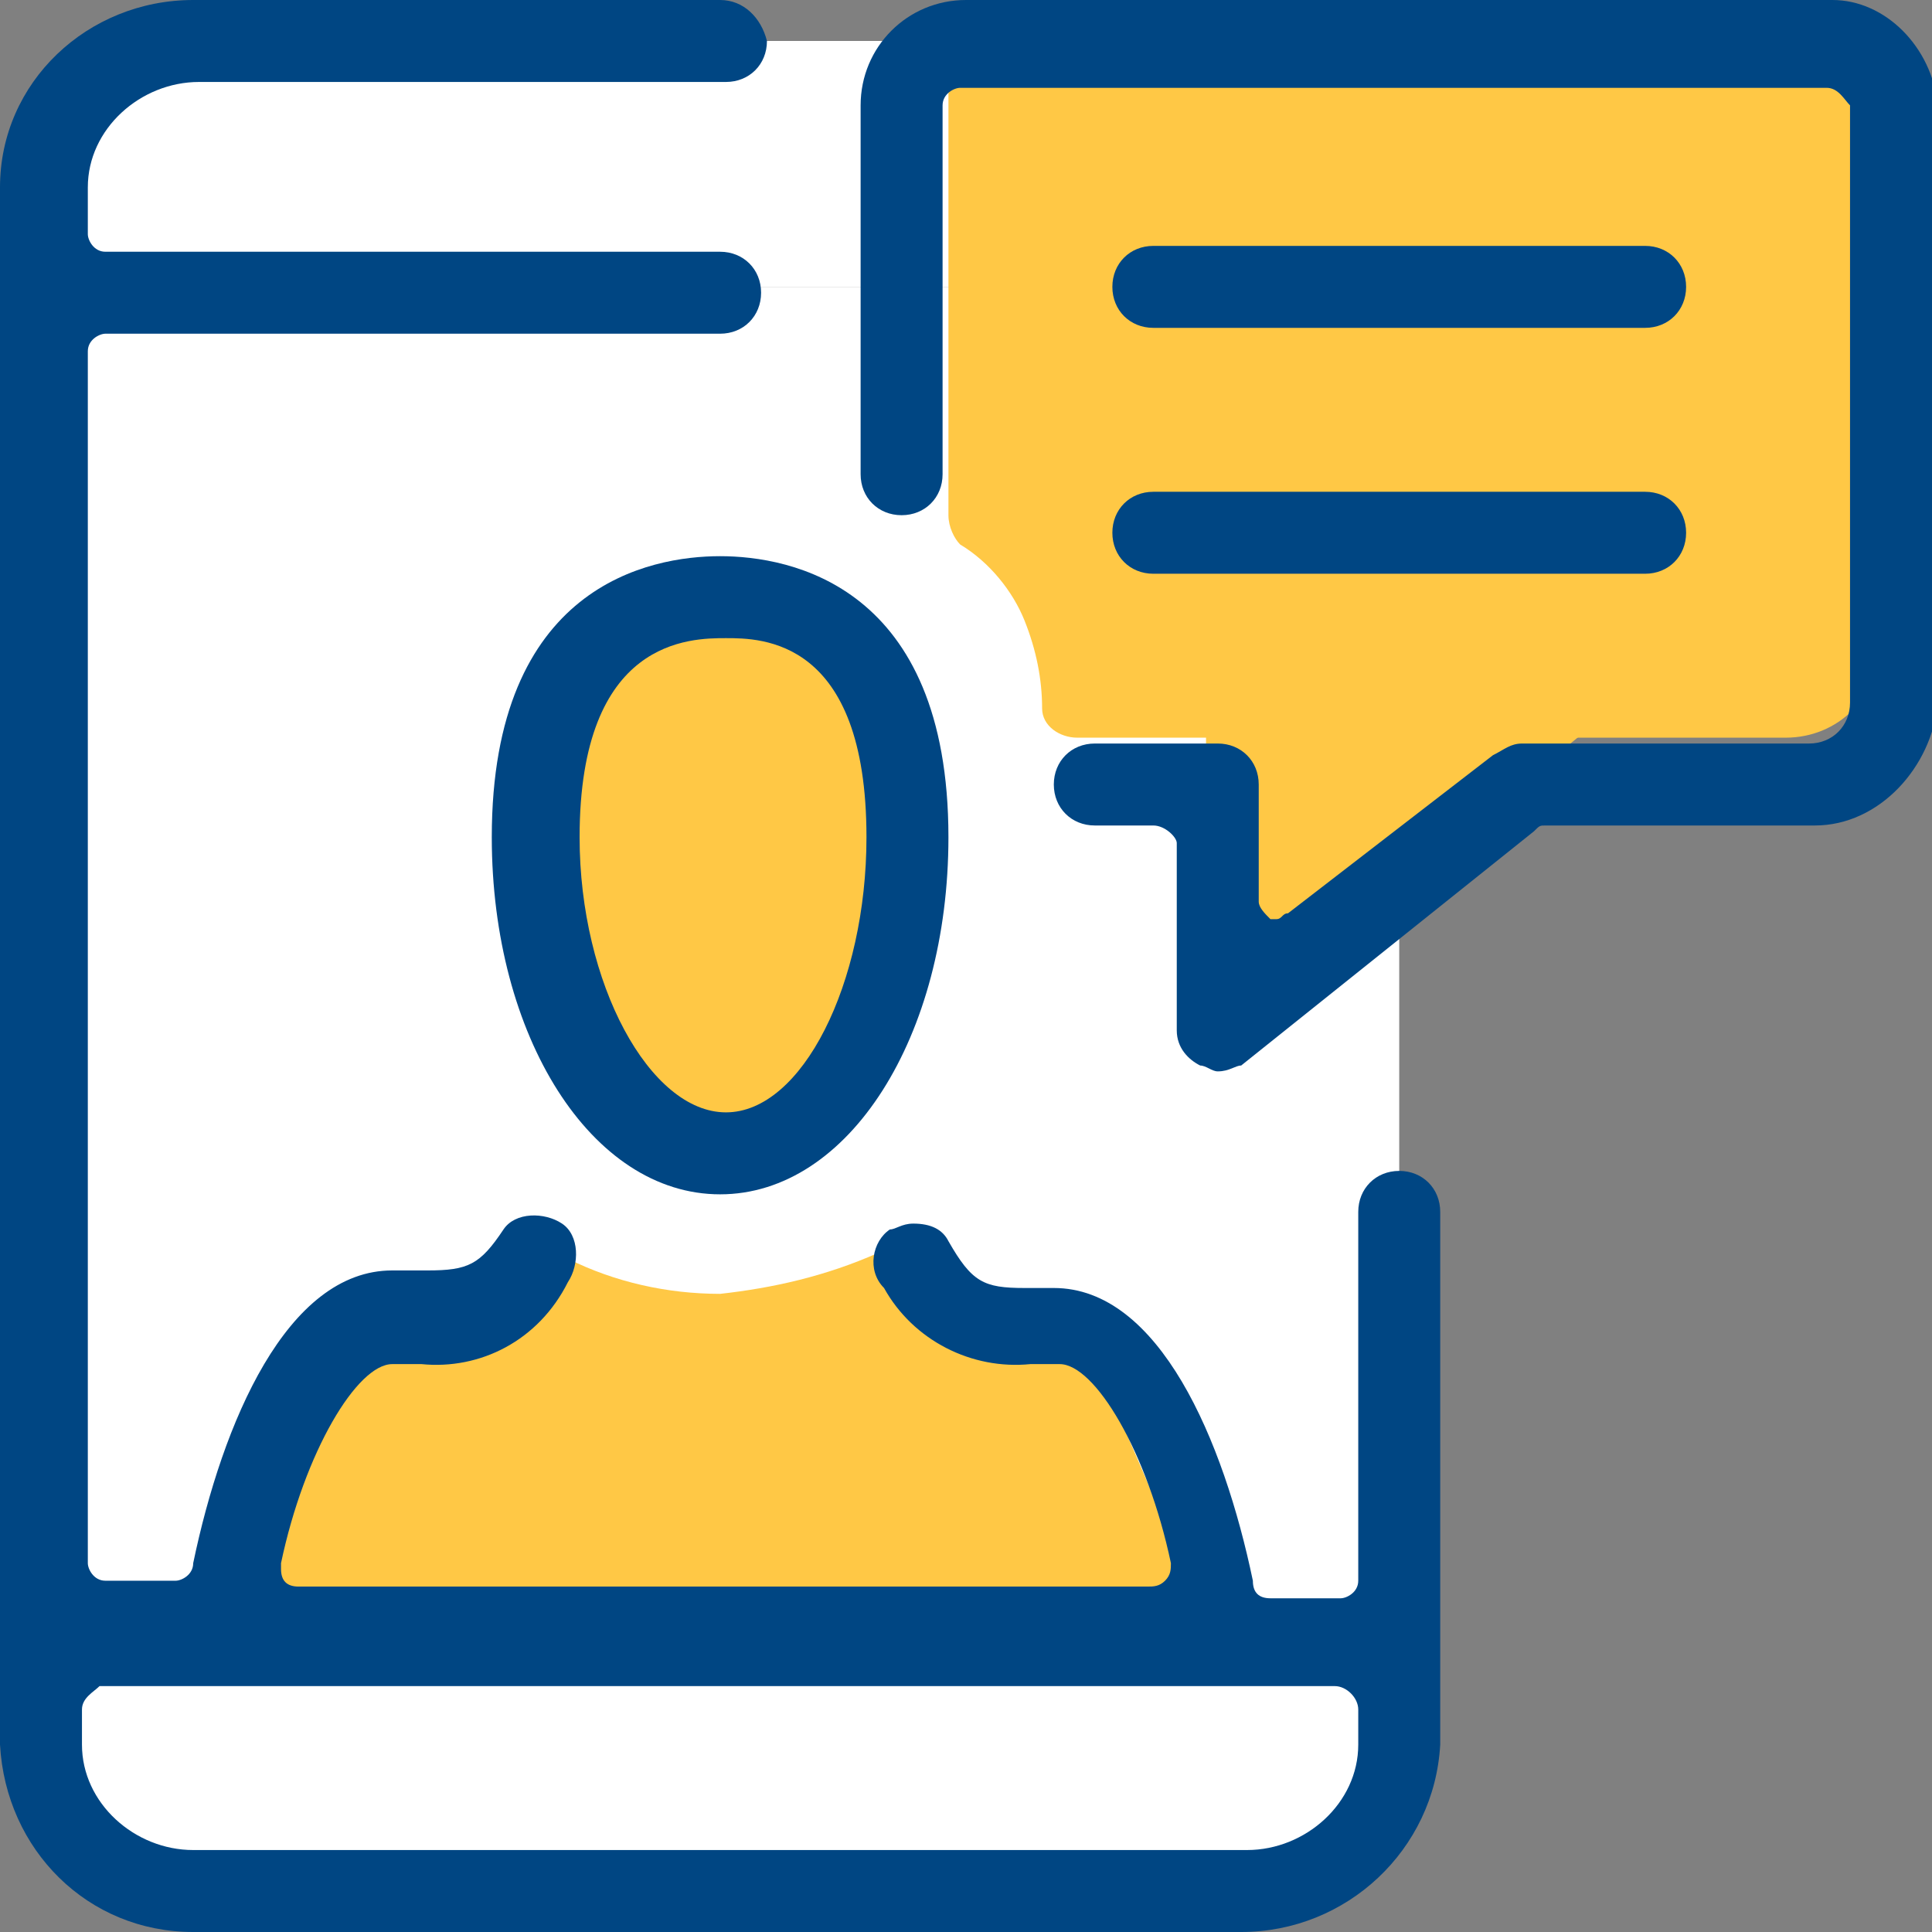
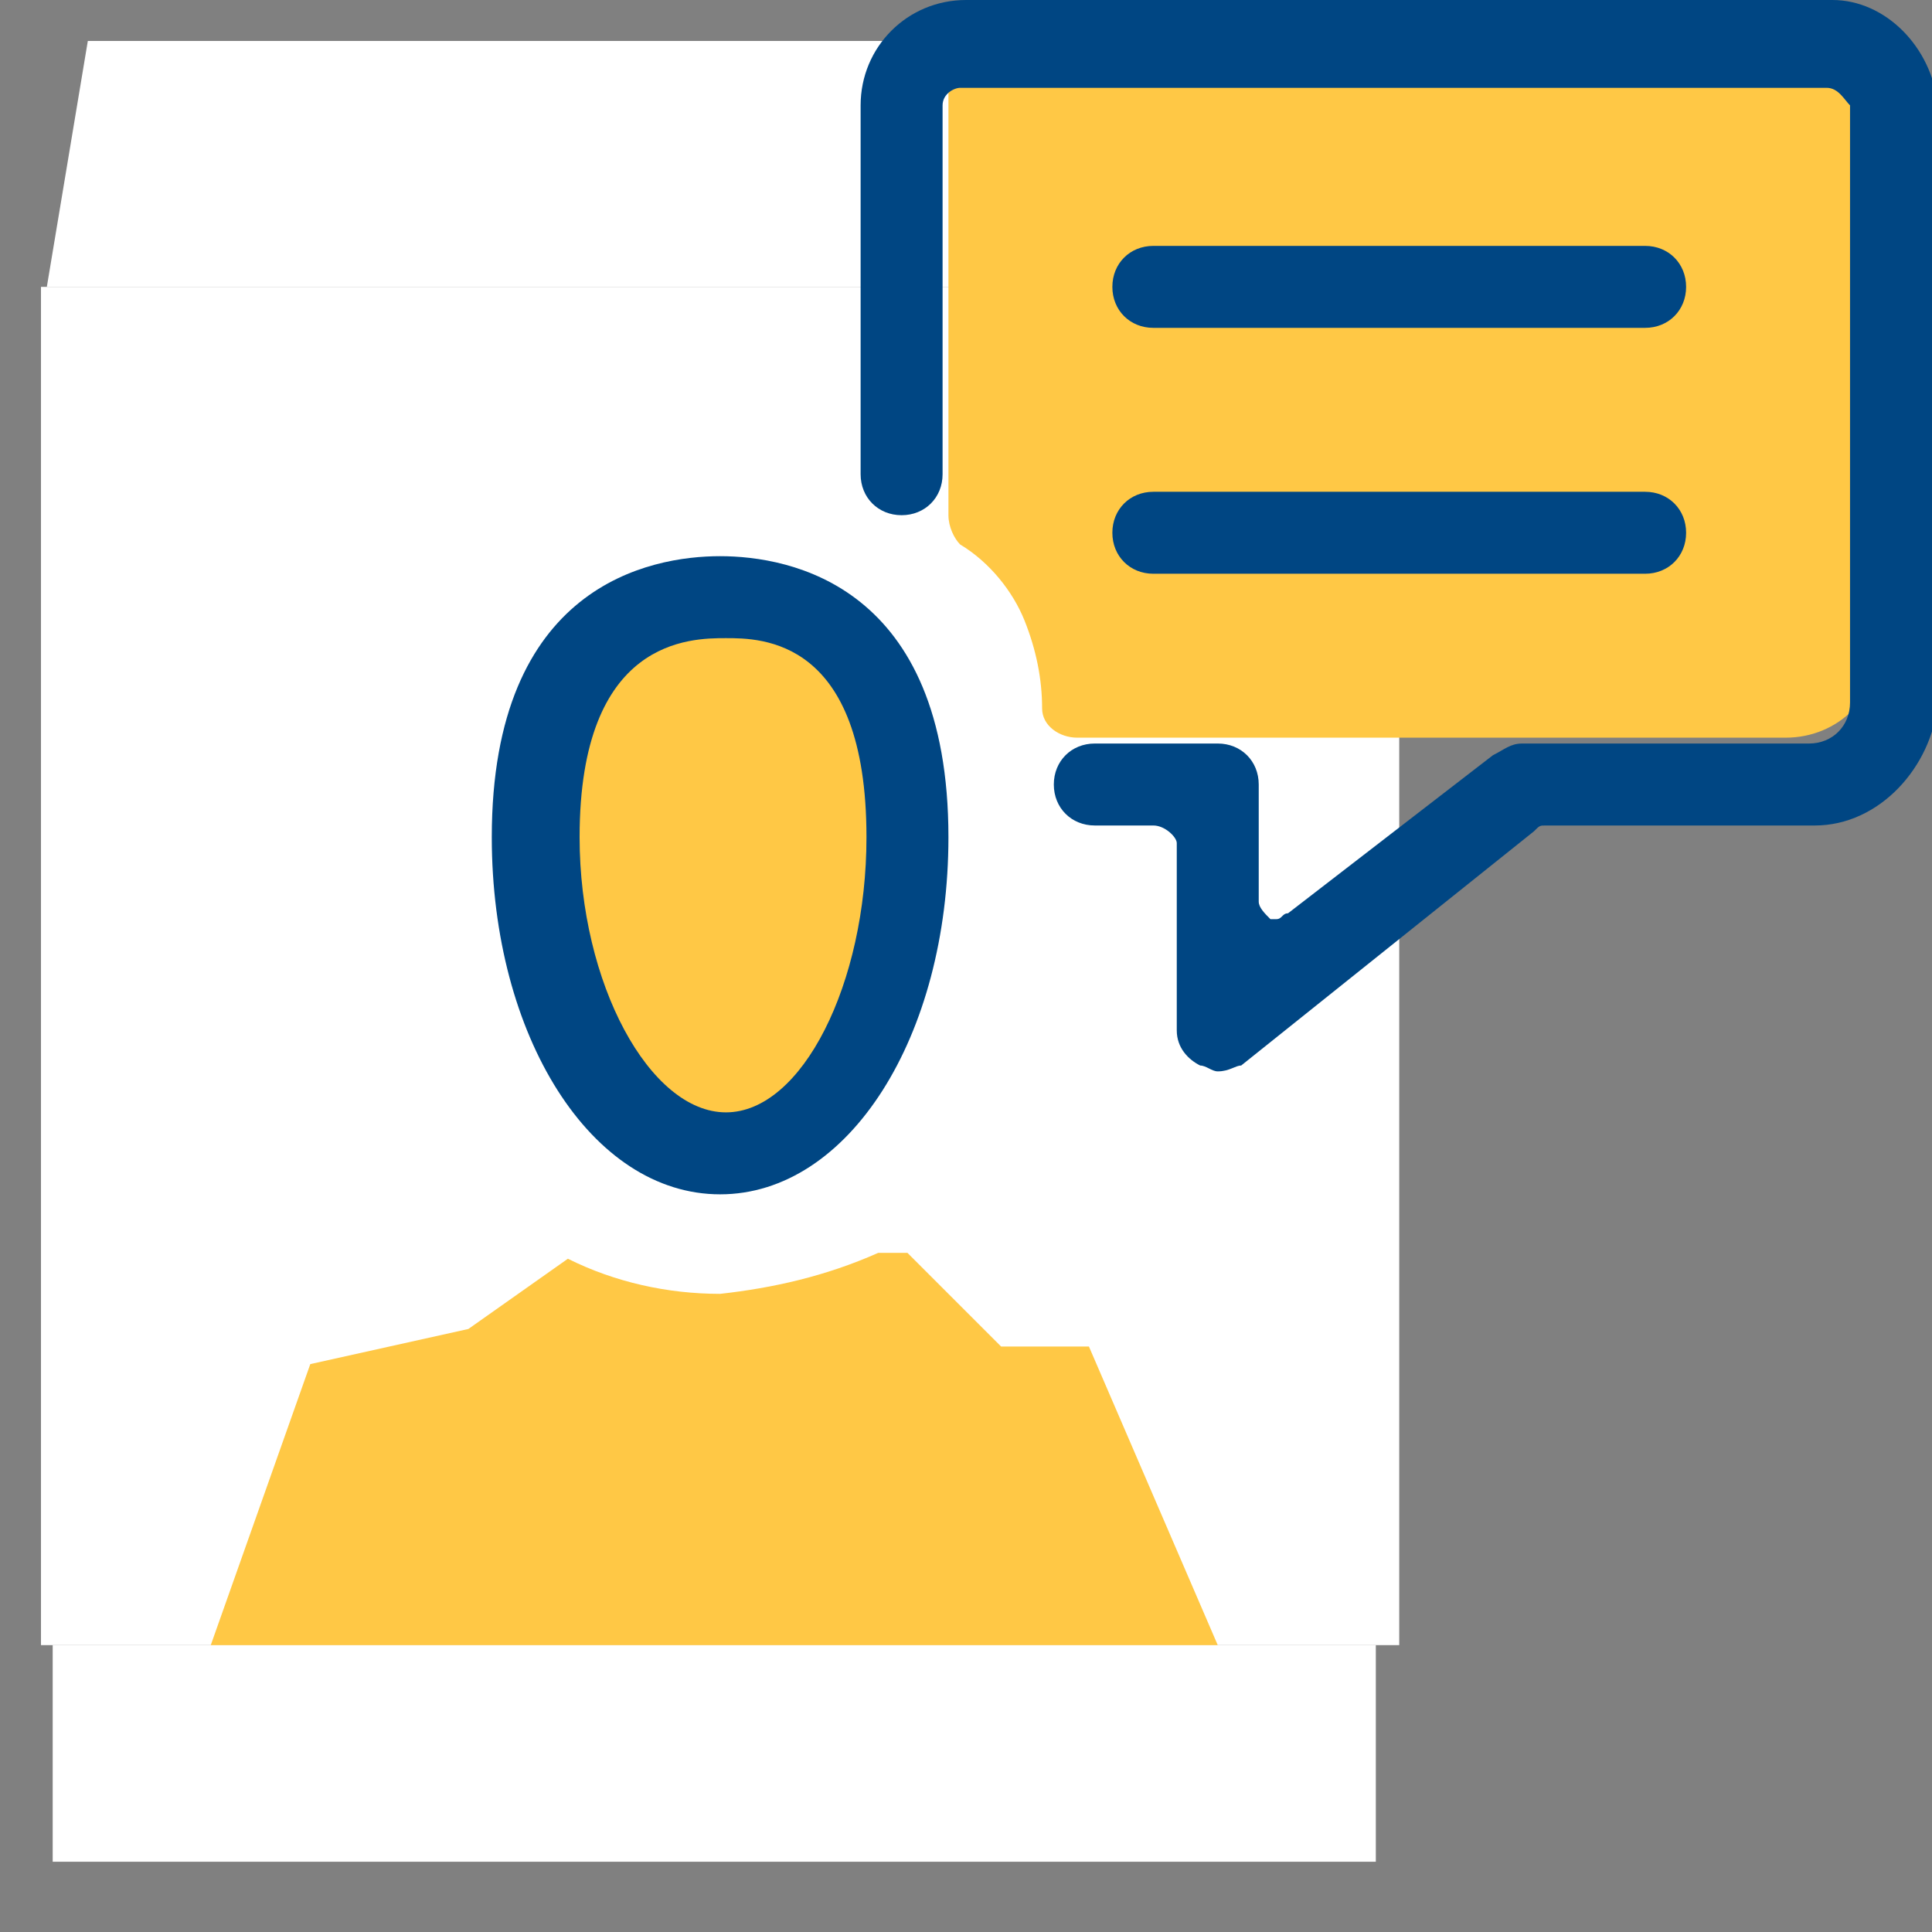
<svg xmlns="http://www.w3.org/2000/svg" version="1.1" id="Layer_1" x="0px" y="0px" viewBox="0 0 33 33" style="enable-background:new 0 0 33 33;" xml:space="preserve">
  <rect x="0" y="0" width="33" height="33" fill="#808080" stroke="none" />
  <style type="text/css">
	.st0{fill:#FFFFFF;}
	.st1{fill:#FFC845;}
	.st2{fill:#004683;}
</style>
  <g id="Layer_2_00000039124092170243414470000007166140395223062668_">
    <g id="Layer_1-2">
      <polygon class="st0" points="18.8,4.9 0.8,4.9 1.5,0.7 18.8,0.7   " />
      <rect x="0.7" y="4.9" class="st0" width="23.2" height="23.2" />
      <rect x="0.9" y="28.1" class="st0" width="22.6" height="3.7" />
      <path class="st1" d="M30.5,0.9H16.2v7.9c0,0.2,0.1,0.4,0.2,0.5c0.5,0.3,0.9,0.8,1.1,1.3c0.2,0.5,0.3,1,0.3,1.5    c0,0.3,0.3,0.5,0.6,0.5h12.1c0.9,0,1.6-0.7,1.6-1.6V2.5C32.1,1.6,31.4,0.9,30.5,0.9z" />
      <path class="st1" d="M18.6,23h-1.5l-1.6-1.6H15c-0.9,0.4-1.8,0.6-2.7,0.7c-0.9,0-1.8-0.2-2.6-0.6L8,22.7l-2.7,0.6l-1.7,4.8h17.2    L18.6,23z" />
      <path class="st1" d="M15.5,14.9c0,2.7-1.4,4.9-3.2,4.9s-3.2-2.2-3.2-4.9s1.4-4.9,3.2-4.9S15.5,12.2,15.5,14.9z" />
-       <polygon class="st1" points="20.6,11.9 20.6,17.8 27.8,11.9   " />
-       <path class="st2" d="M23.9,20c-0.4,0-0.7,0.3-0.7,0.7V27c0,0.2-0.2,0.3-0.3,0.3c0,0,0,0,0,0h-1.2c-0.2,0-0.3-0.1-0.3-0.3    c-0.5-2.4-1.6-5-3.4-5h-0.5c-0.7,0-0.9-0.1-1.3-0.8l0,0c-0.1-0.2-0.3-0.3-0.6-0.3c-0.2,0-0.3,0.1-0.4,0.1c-0.3,0.2-0.4,0.7-0.1,1    c0,0,0,0,0,0c0.5,0.9,1.5,1.4,2.5,1.3h0.5c0.6,0,1.5,1.5,1.9,3.4c0,0.1,0,0.2-0.1,0.3c-0.1,0.1-0.2,0.1-0.3,0.1H5.1    c-0.2,0-0.3-0.1-0.3-0.3c0,0,0,0,0-0.1c0.4-1.9,1.3-3.4,1.9-3.4h0.5c1,0.1,2-0.4,2.5-1.4c0.2-0.3,0.2-0.8-0.1-1    c-0.3-0.2-0.8-0.2-1,0.1l0,0c-0.4,0.6-0.6,0.7-1.3,0.7H6.7c-1.8,0-2.9,2.6-3.4,5c0,0.2-0.2,0.3-0.3,0.3H1.8    c-0.2,0-0.3-0.2-0.3-0.3l0,0V6c0-0.2,0.2-0.3,0.3-0.3h10.5c0.4,0,0.7-0.3,0.7-0.7s-0.3-0.7-0.7-0.7l0,0H1.8    c-0.2,0-0.3-0.2-0.3-0.3V3.2c0-1,0.9-1.8,1.9-1.8h9c0.4,0,0.7-0.3,0.7-0.7C13,0.3,12.7,0,12.3,0h-9C1.5,0,0,1.4,0,3.2v26.6    C0.1,31.6,1.5,33,3.3,33h17.9c1.8,0,3.3-1.4,3.4-3.2v-9.1C24.6,20.3,24.3,20,23.9,20C23.9,20,23.9,20,23.9,20z M23.2,29.8    c0,1-0.9,1.8-1.9,1.8H3.3c-1,0-1.9-0.8-1.9-1.8v-0.6c0-0.2,0.2-0.3,0.3-0.4h21.1c0.2,0,0.4,0.2,0.4,0.4l0,0V29.8z" />
      <path class="st2" d="M19.7,5.6h8.4c0.4,0,0.7-0.3,0.7-0.7s-0.3-0.7-0.7-0.7l0,0h-8.4c-0.4,0-0.7,0.3-0.7,0.7S19.3,5.6,19.7,5.6z" />
      <path class="st2" d="M19.7,9.8h8.4c0.4,0,0.7-0.3,0.7-0.7c0,0,0,0,0,0c0-0.4-0.3-0.7-0.7-0.7h-8.4c-0.4,0-0.7,0.3-0.7,0.7    c0,0,0,0,0,0C19,9.5,19.3,9.8,19.7,9.8L19.7,9.8z" />
      <path class="st2" d="M31.3,0H16.5c-1,0-1.8,0.8-1.8,1.8c0,0,0,0,0,0v6.3c0,0.4,0.3,0.7,0.7,0.7s0.7-0.3,0.7-0.7V1.8    c0-0.2,0.2-0.3,0.3-0.3l0,0h14.8c0.2,0,0.3,0.2,0.4,0.3V12c0,0.4-0.3,0.7-0.7,0.7c0,0,0,0,0,0H26c-0.2,0-0.3,0.1-0.5,0.2L22,15.6    c-0.1,0-0.1,0.1-0.2,0.1c0,0-0.1,0-0.1,0c-0.1-0.1-0.2-0.2-0.2-0.3v-2c0-0.4-0.3-0.7-0.7-0.7c0,0,0,0,0,0h-2.1    c-0.4,0-0.7,0.3-0.7,0.7s0.3,0.7,0.7,0.7h1c0.2,0,0.4,0.2,0.4,0.3v0v3.2c0,0.3,0.2,0.5,0.4,0.6c0.1,0,0.2,0.1,0.3,0.1    c0.2,0,0.3-0.1,0.4-0.1l5-4c0.1-0.1,0.1-0.1,0.2-0.1h4.6c1.1,0,2-1,2.1-2.1V1.8C33,0.8,32.2,0,31.3,0z" />
      <path class="st2" d="M8.4,14.3c0,3.4,1.7,6.1,3.9,6.1s3.9-2.7,3.9-6.1c0-4.3-2.7-4.8-3.9-4.8S8.4,10,8.4,14.3z M14.8,14.3    c0,2.5-1.1,4.7-2.4,4.7s-2.5-2.2-2.5-4.7c0-3.4,1.9-3.4,2.5-3.4S14.8,10.9,14.8,14.3z" />
    </g>
  </g>
</svg>